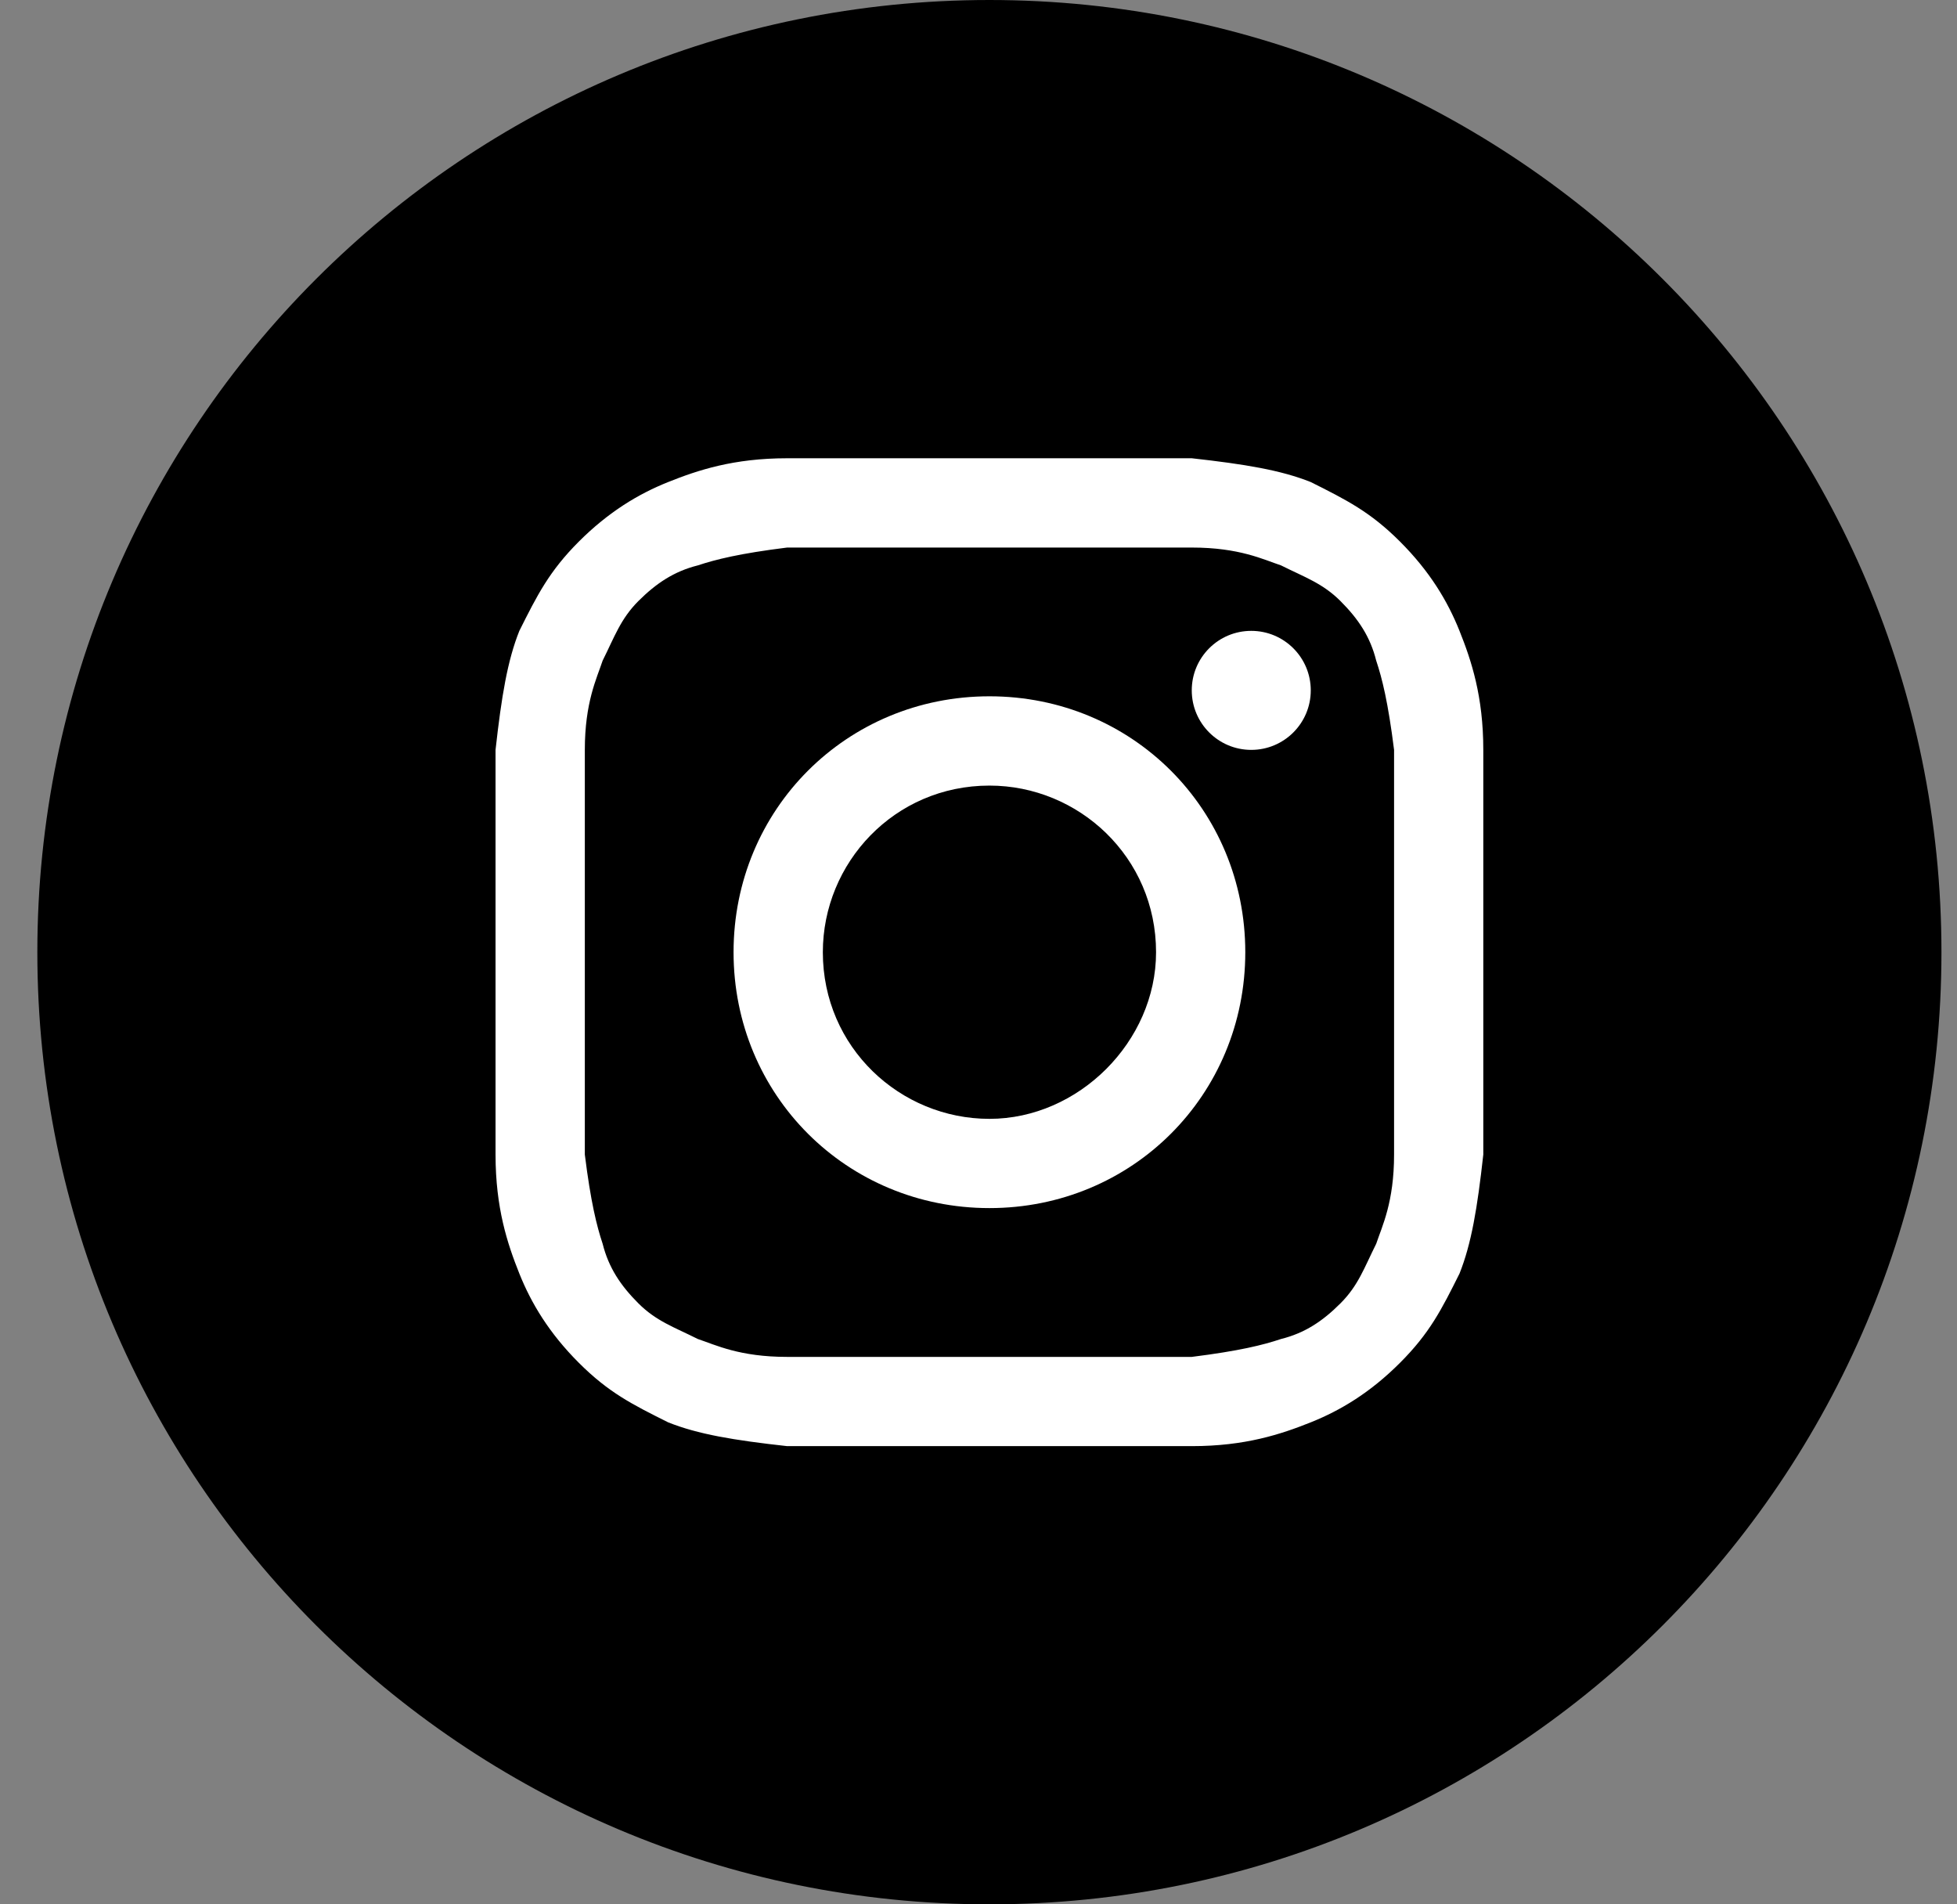
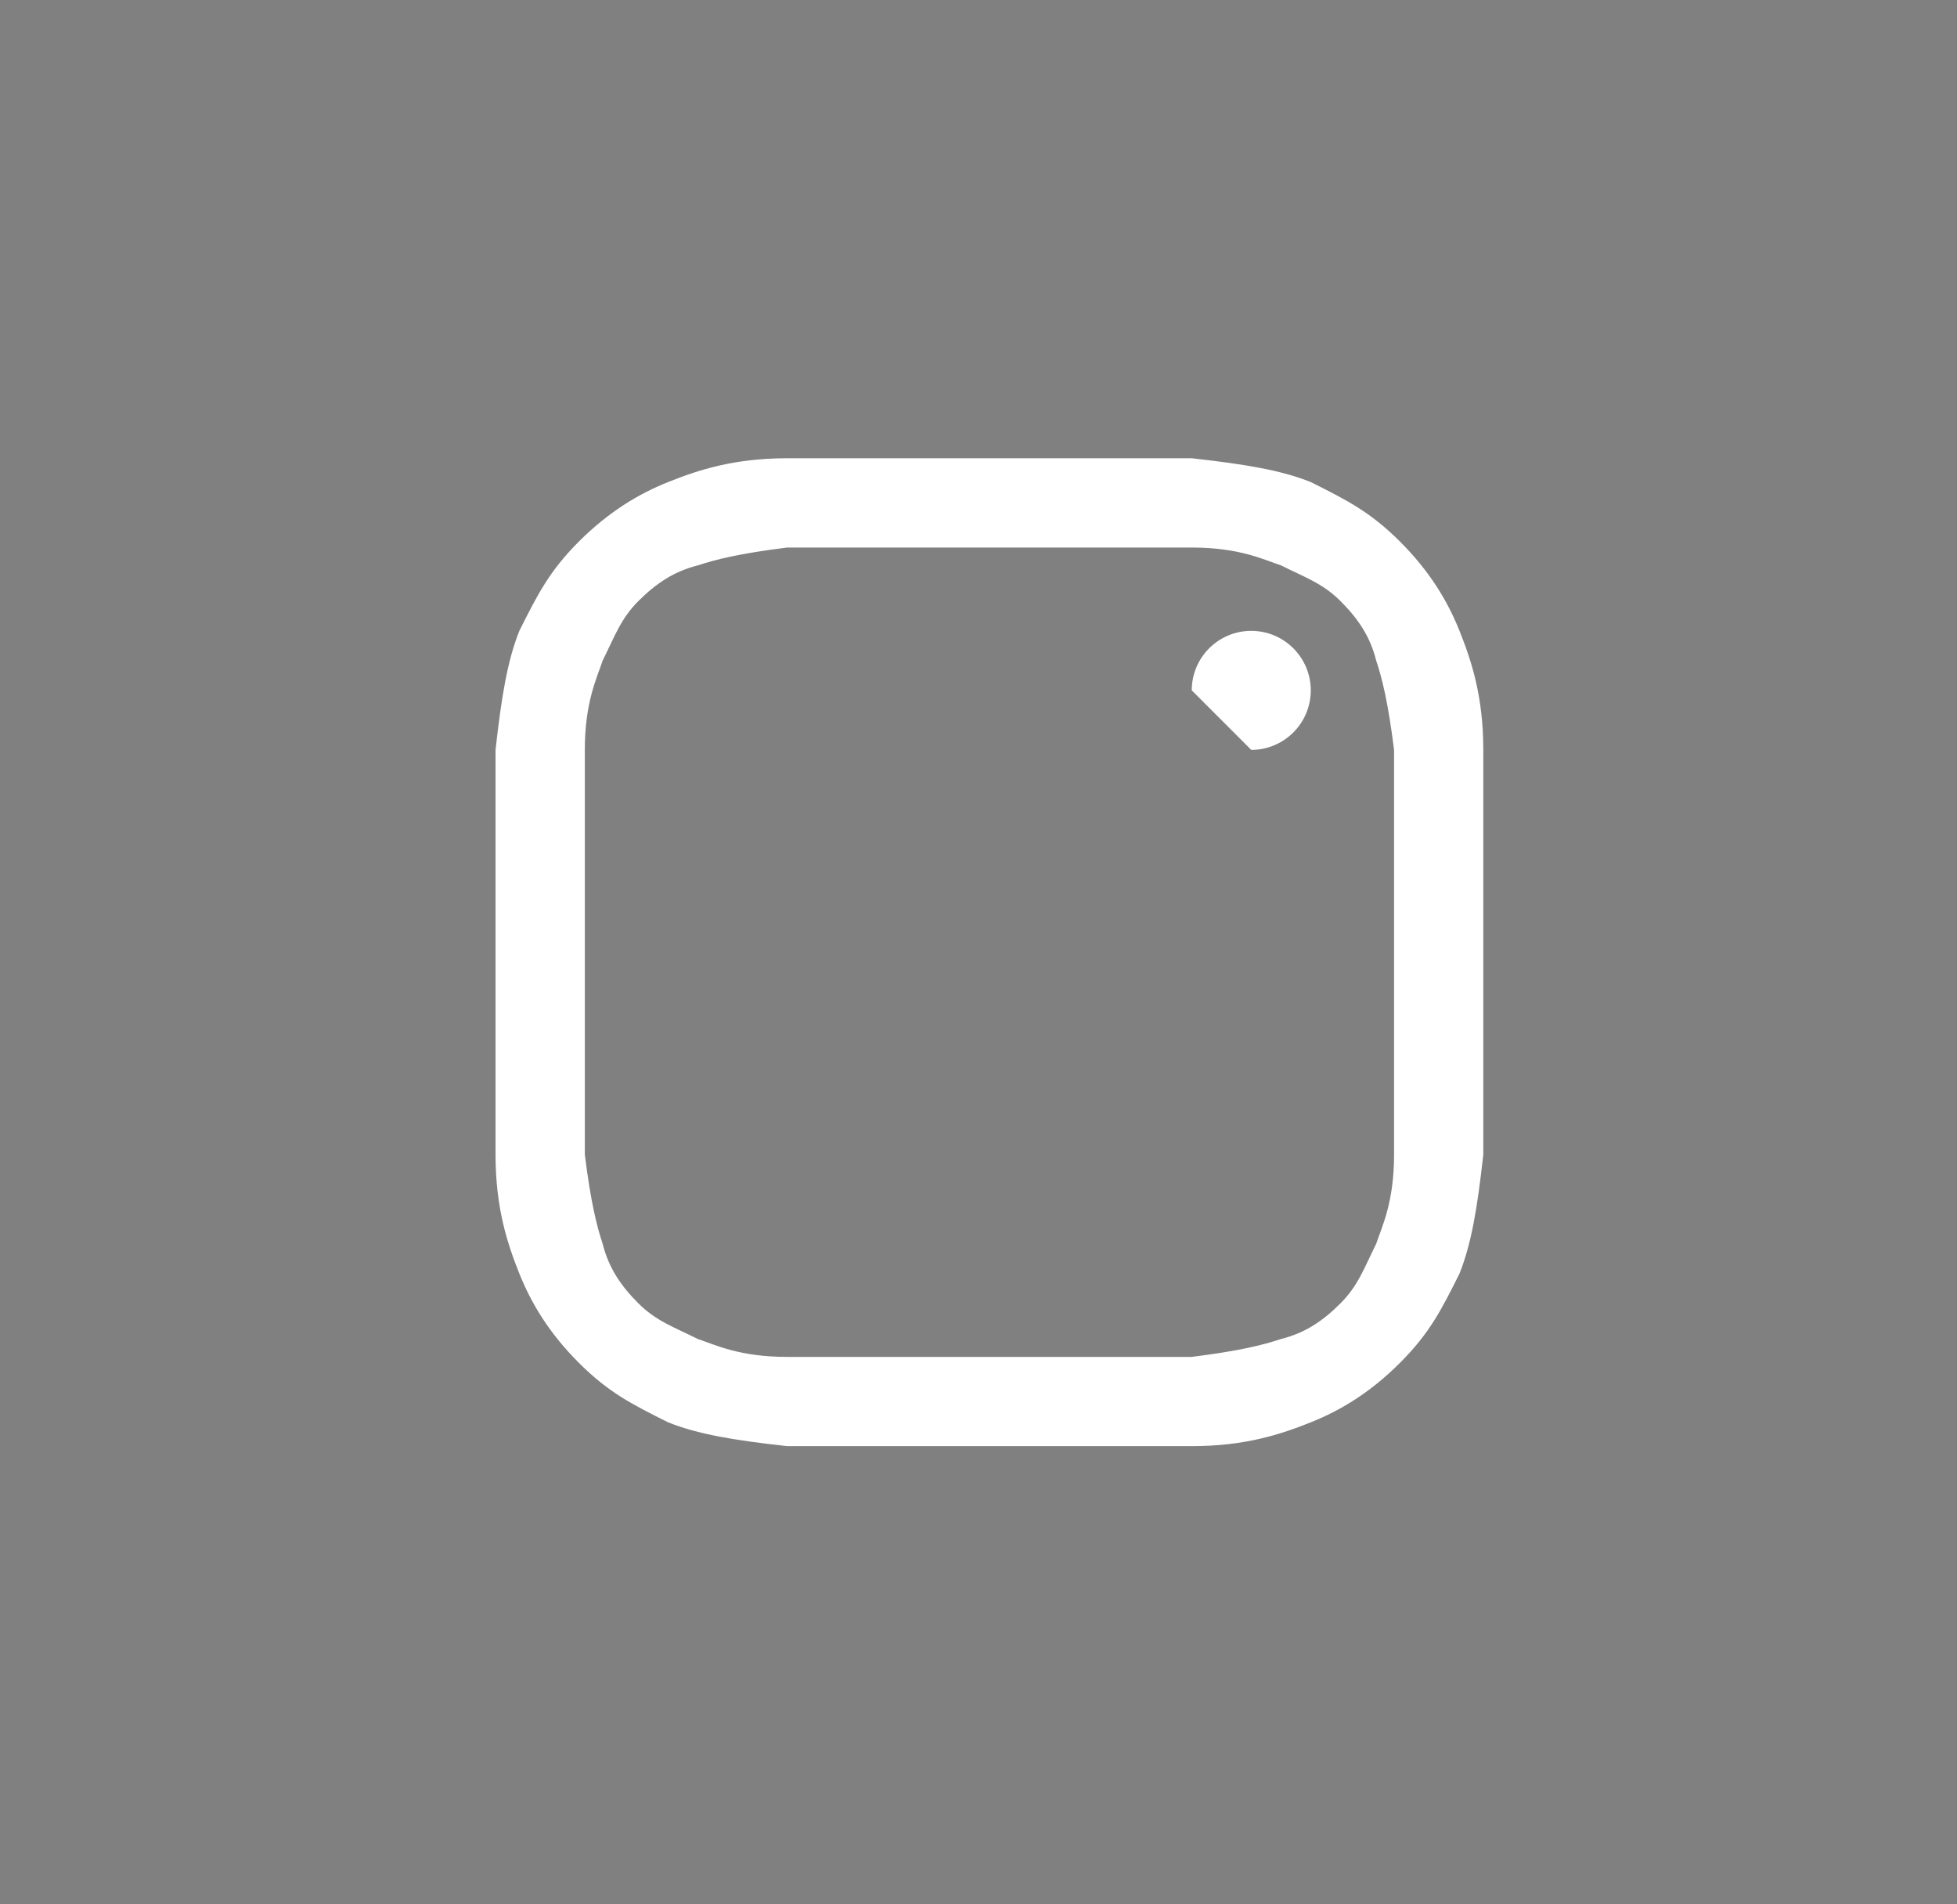
<svg xmlns="http://www.w3.org/2000/svg" width="37" height="36" viewBox="0 0 37 36" fill="none">
  <rect x="0" y="0" width="37" height="36" fill="#808080" stroke="none" />
-   <path d="M0.706 18C0.706 27.941 8.765 36 18.706 36C28.647 36 36.706 27.941 36.706 18C36.706 8.059 28.647 0 18.706 0C8.765 0 0.706 8.059 0.706 18Z" fill="black" />
  <path d="M18.707 10.351C21.182 10.351 21.519 10.351 22.532 10.351C23.432 10.351 23.882 10.576 24.219 10.688C24.669 10.913 25.007 11.026 25.344 11.363C25.682 11.701 25.907 12.038 26.019 12.488C26.132 12.826 26.244 13.276 26.357 14.176C26.357 15.188 26.357 15.413 26.357 18.001C26.357 20.588 26.357 20.813 26.357 21.826C26.357 22.726 26.132 23.176 26.019 23.513C25.794 23.963 25.682 24.301 25.344 24.638C25.007 24.976 24.669 25.201 24.219 25.313C23.882 25.426 23.432 25.538 22.532 25.651C21.519 25.651 21.294 25.651 18.707 25.651C16.119 25.651 15.894 25.651 14.882 25.651C13.982 25.651 13.532 25.426 13.194 25.313C12.744 25.088 12.407 24.976 12.069 24.638C11.732 24.301 11.507 23.963 11.394 23.513C11.282 23.176 11.169 22.726 11.057 21.826C11.057 20.813 11.057 20.588 11.057 18.001C11.057 15.413 11.057 15.188 11.057 14.176C11.057 13.276 11.282 12.826 11.394 12.488C11.619 12.038 11.732 11.701 12.069 11.363C12.407 11.026 12.744 10.801 13.194 10.688C13.532 10.576 13.982 10.463 14.882 10.351C15.894 10.351 16.232 10.351 18.707 10.351ZM18.707 8.663C16.119 8.663 15.894 8.663 14.882 8.663C13.869 8.663 13.194 8.888 12.632 9.113C12.069 9.338 11.507 9.676 10.944 10.238C10.382 10.801 10.157 11.251 9.819 11.926C9.594 12.488 9.482 13.163 9.369 14.176C9.369 15.188 9.369 15.526 9.369 18.001C9.369 20.588 9.369 20.813 9.369 21.826C9.369 22.838 9.594 23.513 9.819 24.076C10.044 24.638 10.382 25.201 10.944 25.763C11.507 26.326 11.957 26.551 12.632 26.888C13.194 27.113 13.869 27.226 14.882 27.338C15.894 27.338 16.232 27.338 18.707 27.338C21.182 27.338 21.519 27.338 22.532 27.338C23.544 27.338 24.219 27.113 24.782 26.888C25.344 26.663 25.907 26.326 26.469 25.763C27.032 25.201 27.257 24.751 27.594 24.076C27.819 23.513 27.932 22.838 28.044 21.826C28.044 20.813 28.044 20.476 28.044 18.001C28.044 15.526 28.044 15.188 28.044 14.176C28.044 13.163 27.819 12.488 27.594 11.926C27.369 11.363 27.032 10.801 26.469 10.238C25.907 9.676 25.457 9.451 24.782 9.113C24.219 8.888 23.544 8.776 22.532 8.663C21.519 8.663 21.294 8.663 18.707 8.663Z" fill="white" />
-   <path d="M18.707 13.163C16.007 13.163 13.869 15.301 13.869 18.001C13.869 20.701 16.007 22.838 18.707 22.838C21.407 22.838 23.544 20.701 23.544 18.001C23.544 15.301 21.407 13.163 18.707 13.163ZM18.707 21.151C17.019 21.151 15.557 19.801 15.557 18.001C15.557 16.313 16.907 14.851 18.707 14.851C20.394 14.851 21.857 16.201 21.857 18.001C21.857 19.688 20.394 21.151 18.707 21.151Z" fill="white" />
-   <path d="M23.657 14.176C24.278 14.176 24.782 13.672 24.782 13.051C24.782 12.429 24.278 11.926 23.657 11.926C23.035 11.926 22.532 12.429 22.532 13.051C22.532 13.672 23.035 14.176 23.657 14.176Z" fill="white" />
+   <path d="M23.657 14.176C24.278 14.176 24.782 13.672 24.782 13.051C24.782 12.429 24.278 11.926 23.657 11.926C23.035 11.926 22.532 12.429 22.532 13.051Z" fill="white" />
</svg>